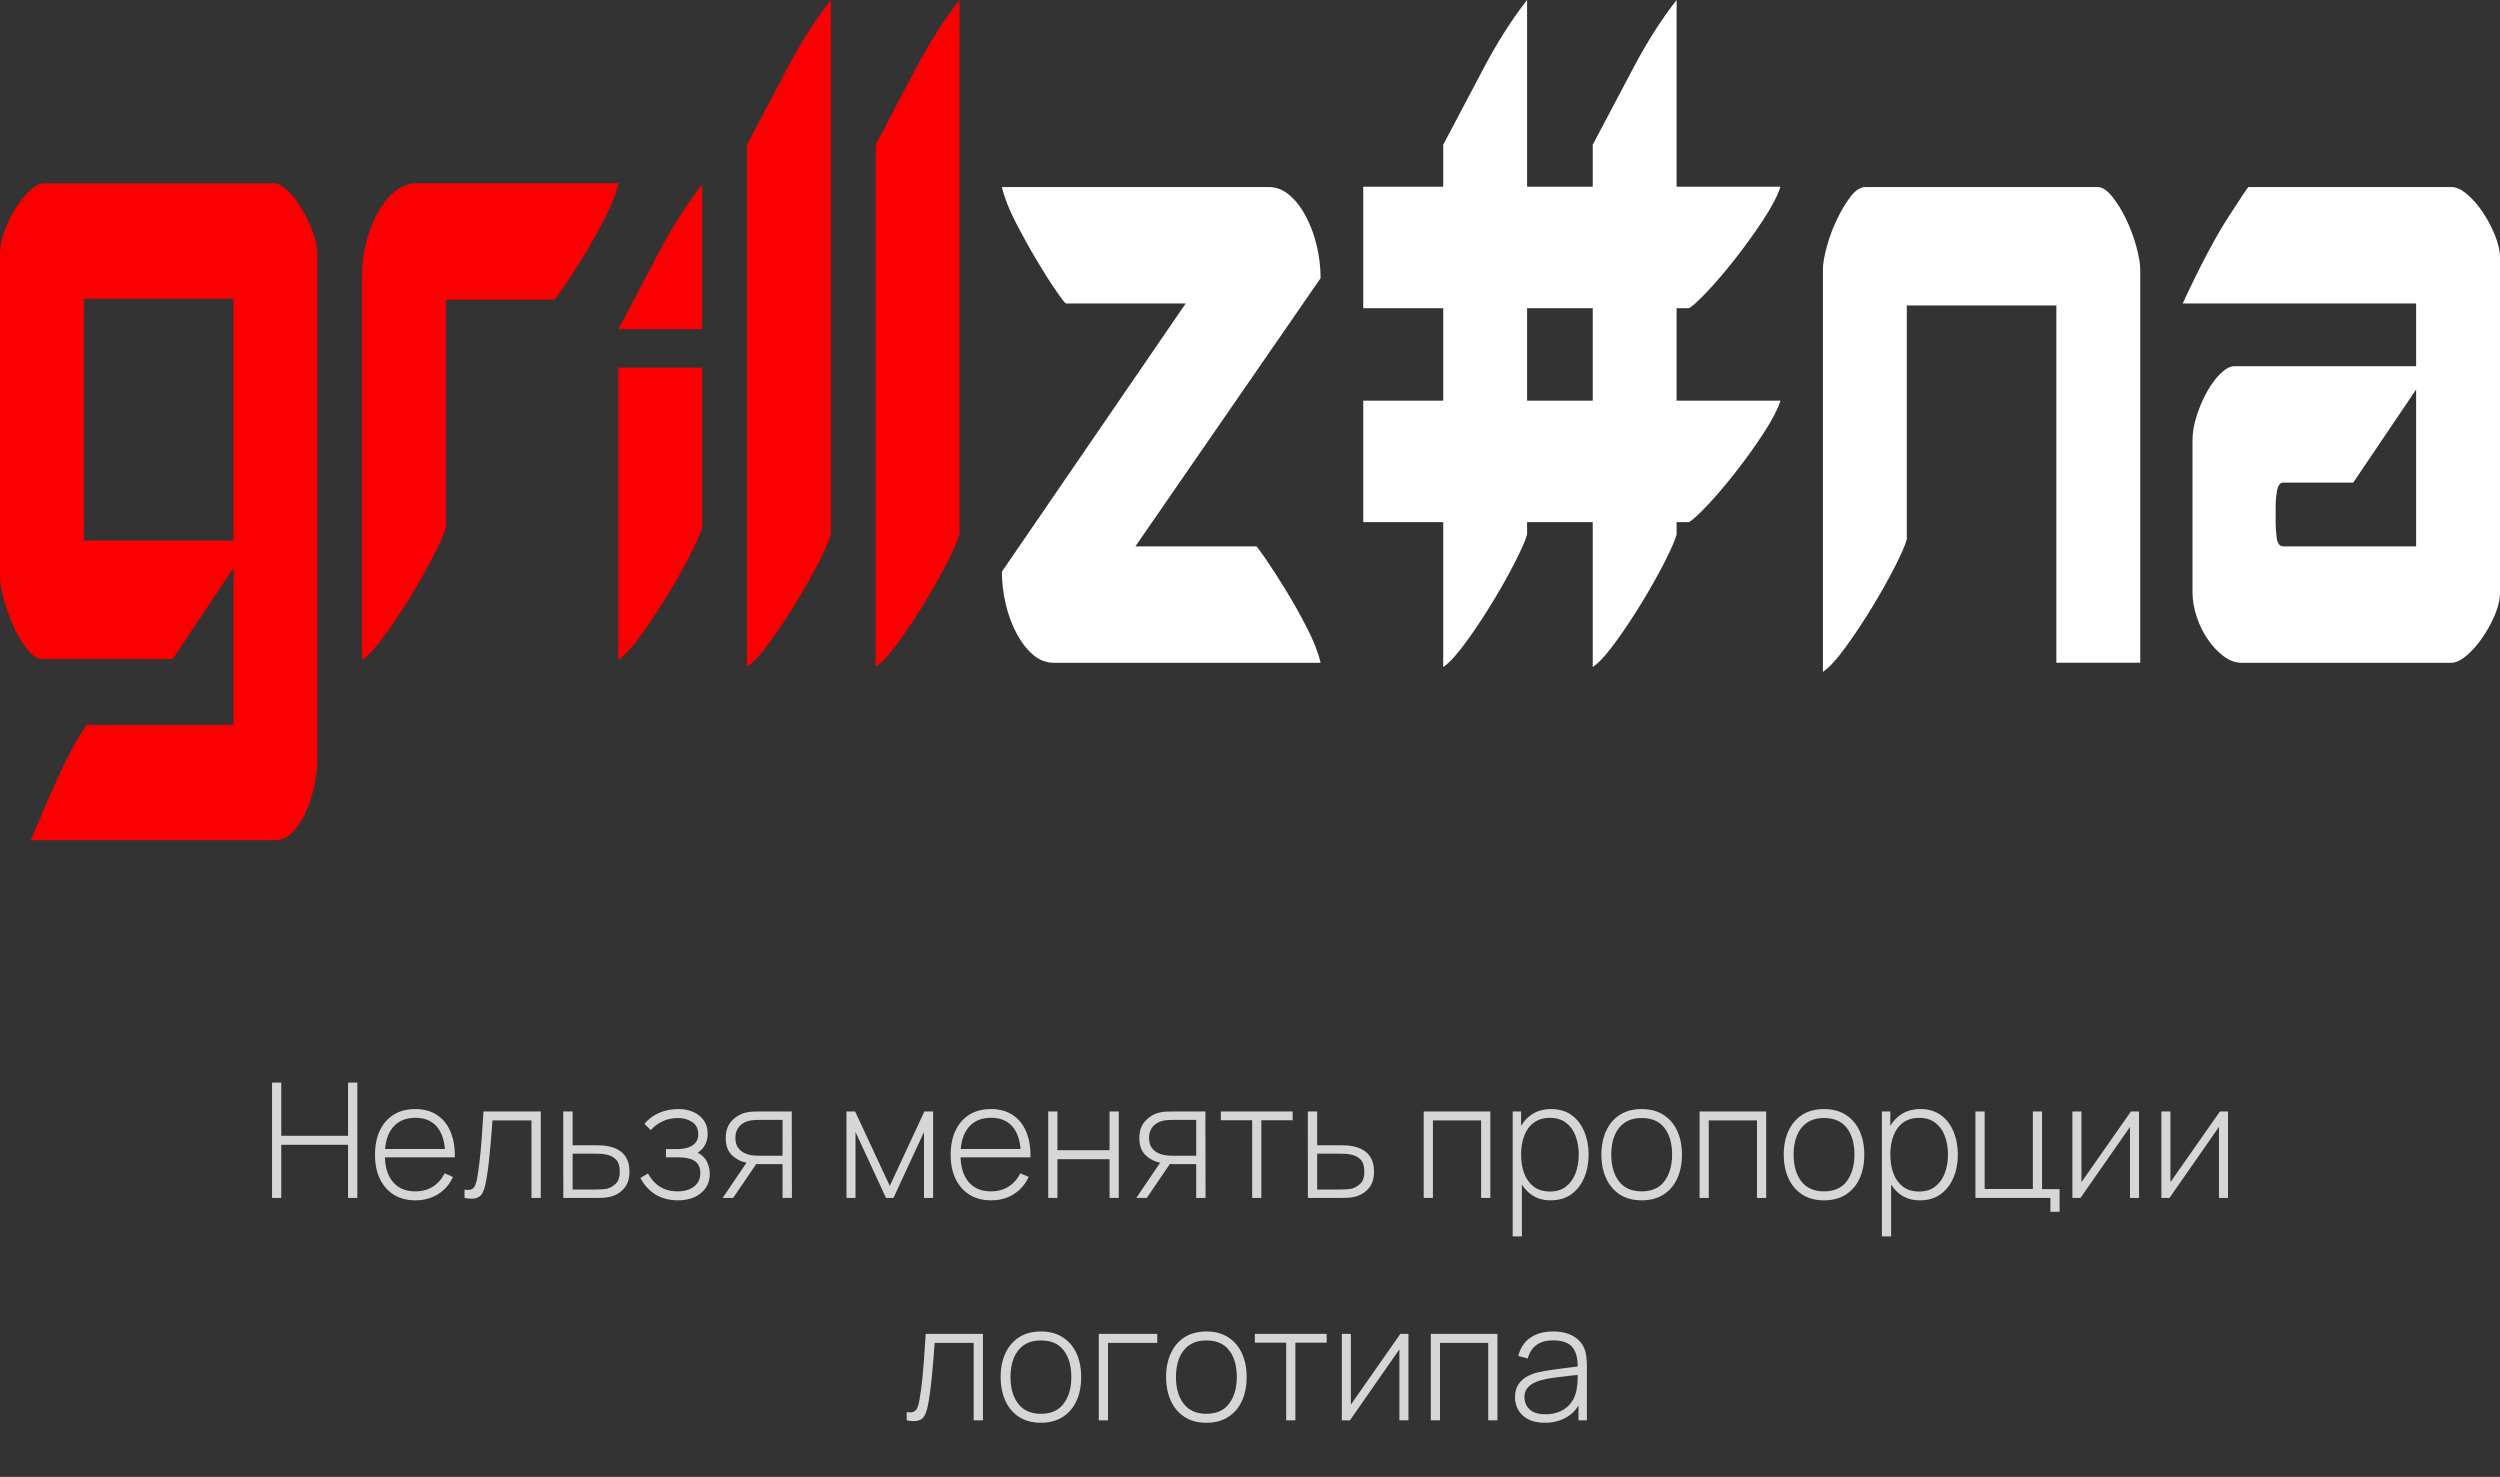
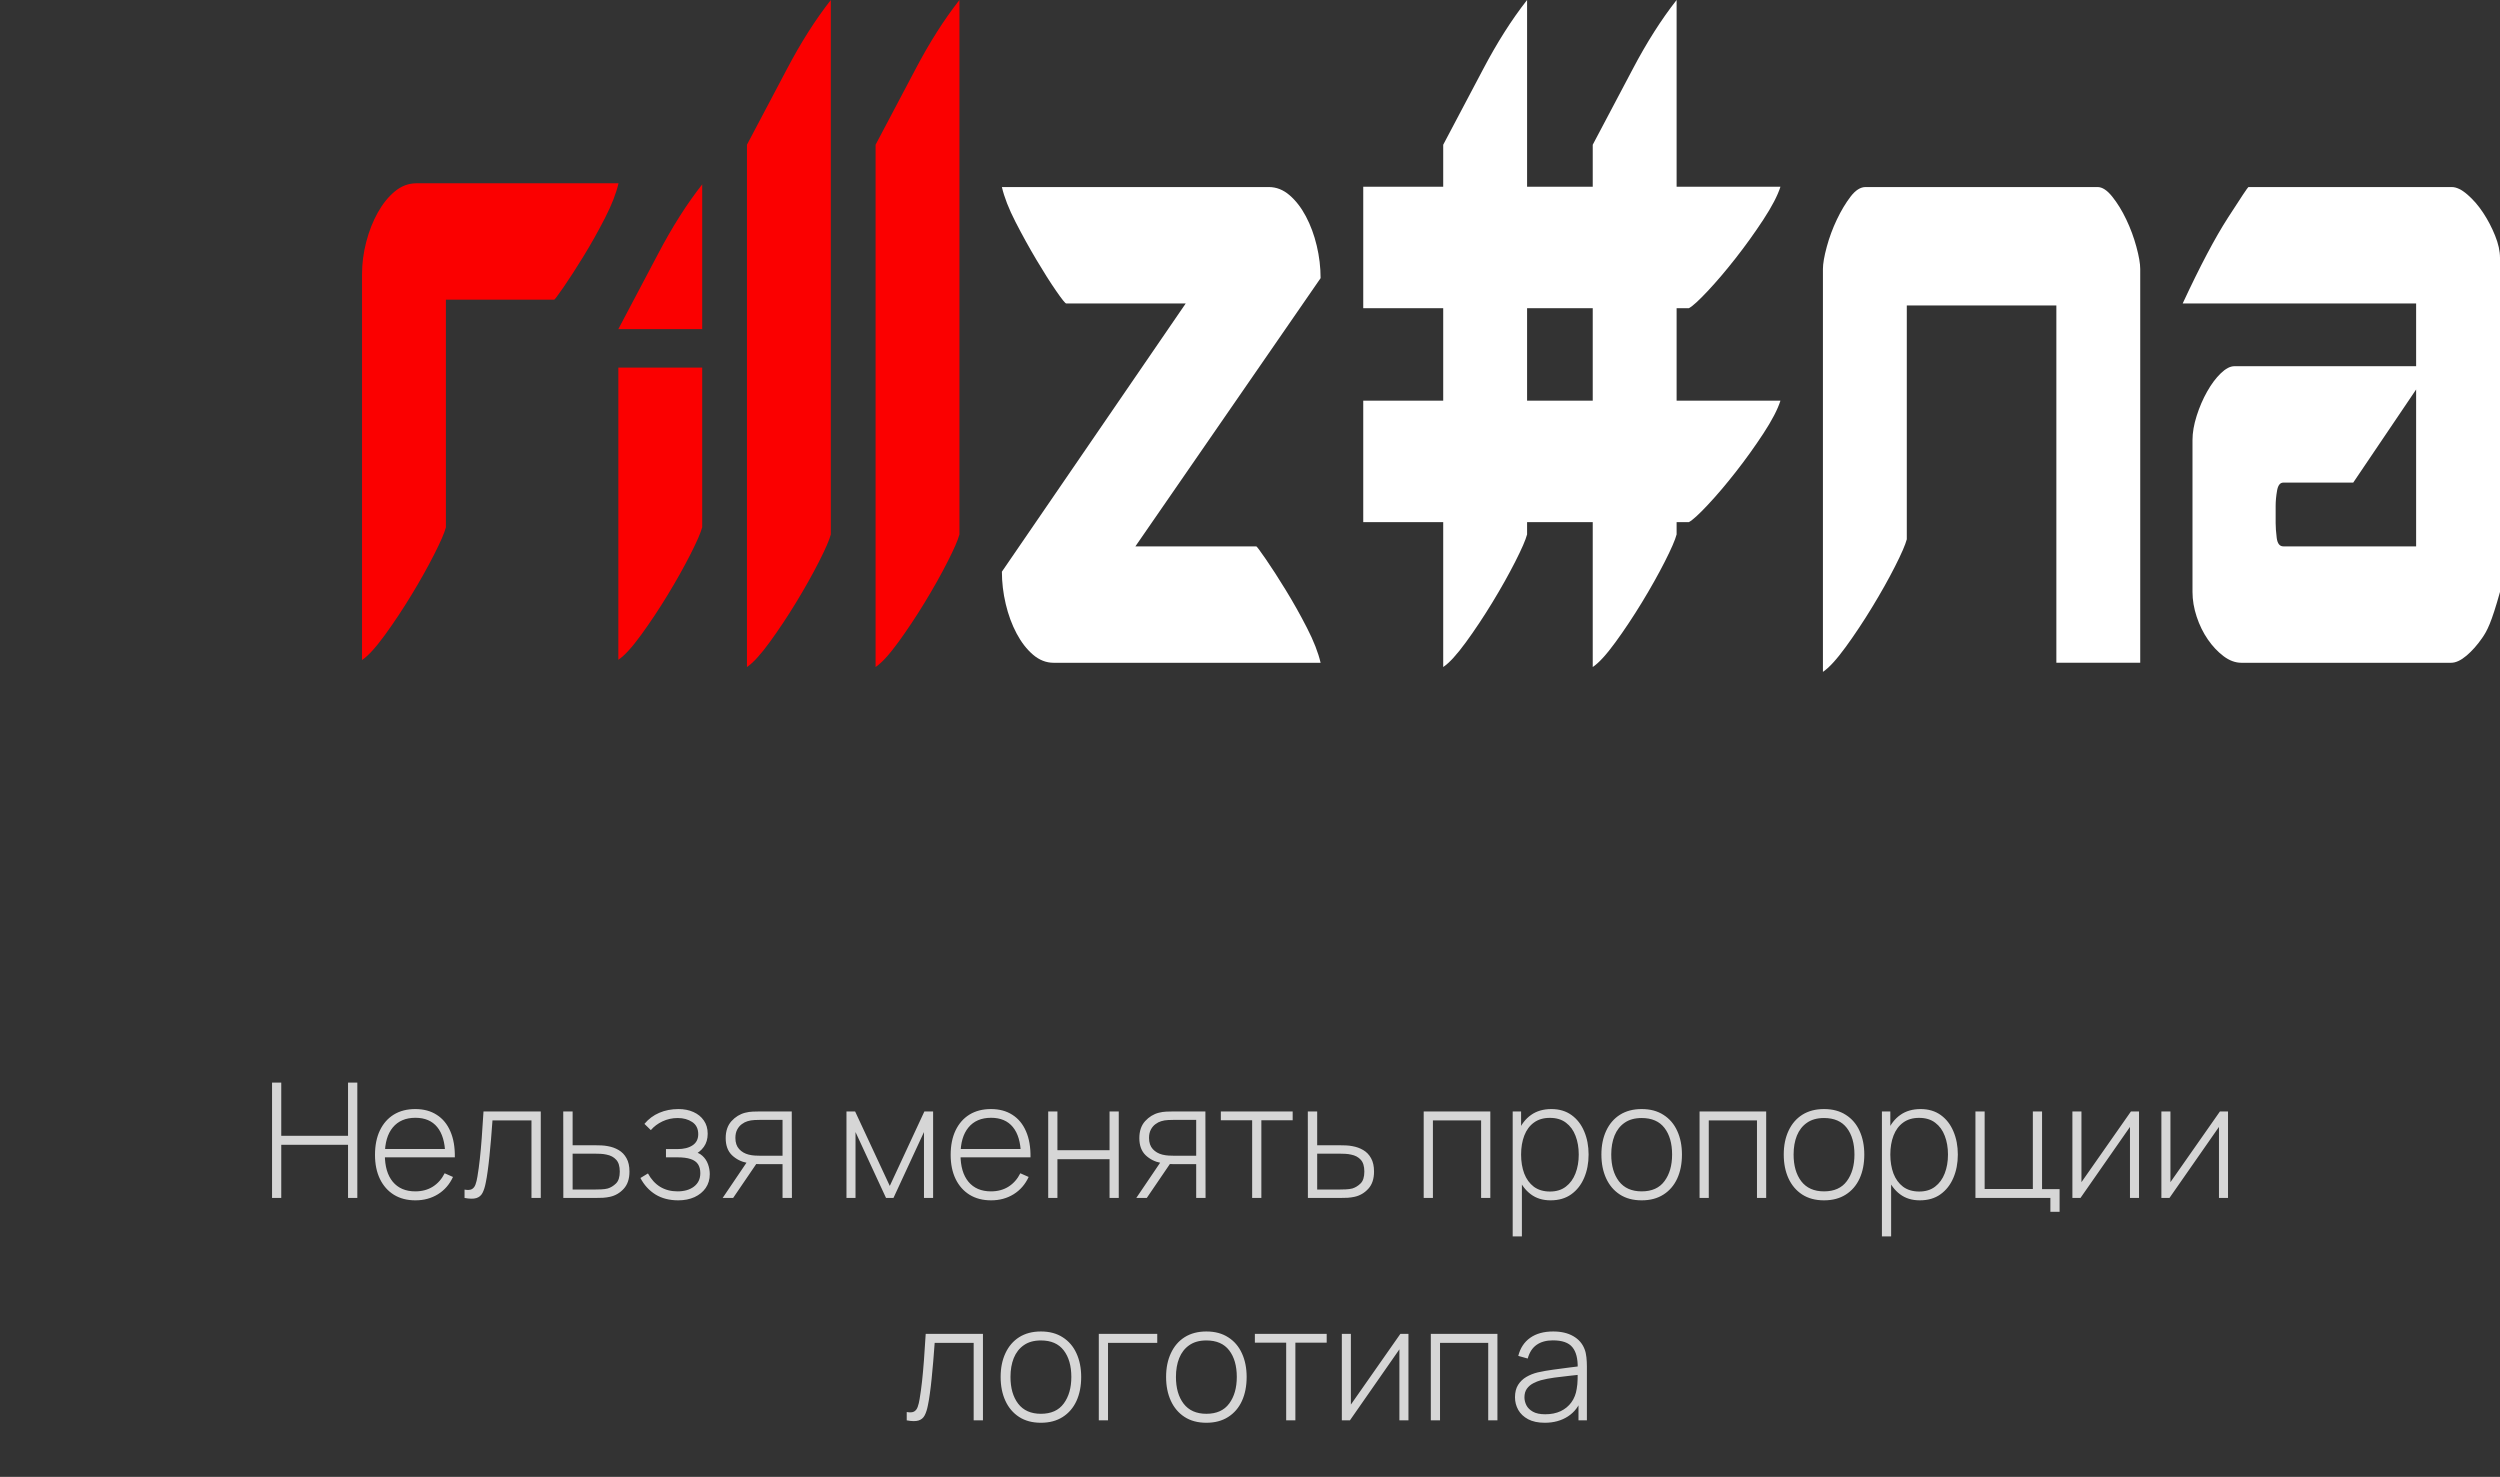
<svg xmlns="http://www.w3.org/2000/svg" width="281" height="166" viewBox="0 0 281 166" fill="none">
  <rect x="0" y="0" width="281" height="166" fill="#333333" stroke="none" />
  <path d="M133.275 34.108H119.84C119.736 34.108 119.356 33.633 118.702 32.686C118.046 31.737 117.313 30.582 116.502 29.216C115.69 27.851 114.905 26.428 114.145 24.95C113.386 23.471 112.876 22.162 112.613 21.025H142.622C143.46 21.025 144.233 21.327 144.94 21.935C145.647 22.541 146.262 23.338 146.785 24.324C147.309 25.31 147.715 26.409 148.003 27.623C148.292 28.836 148.435 30.049 148.435 31.264L127.618 61.412H141.208C141.262 61.412 141.615 61.886 142.269 62.835C142.923 63.782 143.67 64.939 144.507 66.304C145.345 67.67 146.145 69.091 146.903 70.571C147.663 72.05 148.173 73.358 148.435 74.496H118.427C117.589 74.496 116.816 74.192 116.109 73.586C115.402 72.979 114.787 72.182 114.263 71.197C113.739 70.211 113.333 69.11 113.046 67.897C112.758 66.683 112.613 65.47 112.613 64.257L133.275 34.108Z" fill="white" />
  <path d="M214.324 34.335H231.135V74.495H240.562V30.24C240.562 29.632 240.418 28.798 240.129 27.736C239.842 26.675 239.462 25.651 238.991 24.665C238.521 23.678 237.996 22.825 237.419 22.105C236.845 21.385 236.294 21.024 235.769 21.024H209.689C209.114 21.024 208.55 21.385 208.001 22.105C207.451 22.825 206.941 23.678 206.469 24.665C205.998 25.651 205.617 26.675 205.33 27.736C205.042 28.798 204.897 29.632 204.897 30.24V75.519C205.578 75.064 206.429 74.135 207.451 72.732C208.472 71.328 209.467 69.831 210.435 68.237C211.405 66.645 212.257 65.128 212.989 63.688C213.722 62.246 214.167 61.222 214.324 60.616V34.335Z" fill="white" />
-   <path d="M271.573 41.162V34.108H245.334C247.273 29.936 248.974 26.713 250.442 24.438C251.907 22.162 252.667 21.025 252.72 21.025H275.58C276.104 21.025 276.693 21.308 277.347 21.878C278.003 22.447 278.591 23.129 279.114 23.926C279.639 24.721 280.083 25.575 280.45 26.486C280.817 27.395 281 28.23 281 28.988V66.531C281 67.366 280.803 68.238 280.411 69.149C280.019 70.059 279.547 70.912 278.997 71.709C278.447 72.504 277.857 73.168 277.23 73.699C276.601 74.23 276.026 74.496 275.501 74.496H251.934C251.254 74.496 250.586 74.25 249.93 73.757C249.276 73.263 248.687 72.637 248.163 71.879C247.64 71.12 247.22 70.267 246.907 69.32C246.593 68.371 246.436 67.442 246.436 66.531V49.466C246.436 48.632 246.593 47.722 246.907 46.736C247.22 45.749 247.614 44.84 248.086 44.005C248.557 43.171 249.067 42.488 249.617 41.958C250.166 41.427 250.677 41.162 251.149 41.162H271.573ZM255.783 58.796C255.783 59.251 255.823 59.801 255.901 60.446C255.98 61.089 256.229 61.412 256.647 61.412H271.573V43.778L264.503 54.245H256.647C256.28 54.245 256.044 54.548 255.94 55.156C255.836 55.761 255.783 56.331 255.783 56.862V58.796Z" fill="white" />
+   <path d="M271.573 41.162V34.108H245.334C247.273 29.936 248.974 26.713 250.442 24.438C251.907 22.162 252.667 21.025 252.72 21.025H275.58C276.104 21.025 276.693 21.308 277.347 21.878C278.003 22.447 278.591 23.129 279.114 23.926C279.639 24.721 280.083 25.575 280.45 26.486C280.817 27.395 281 28.23 281 28.988V66.531C280.019 70.059 279.547 70.912 278.997 71.709C278.447 72.504 277.857 73.168 277.23 73.699C276.601 74.23 276.026 74.496 275.501 74.496H251.934C251.254 74.496 250.586 74.25 249.93 73.757C249.276 73.263 248.687 72.637 248.163 71.879C247.64 71.12 247.22 70.267 246.907 69.32C246.593 68.371 246.436 67.442 246.436 66.531V49.466C246.436 48.632 246.593 47.722 246.907 46.736C247.22 45.749 247.614 44.84 248.086 44.005C248.557 43.171 249.067 42.488 249.617 41.958C250.166 41.427 250.677 41.162 251.149 41.162H271.573ZM255.783 58.796C255.783 59.251 255.823 59.801 255.901 60.446C255.98 61.089 256.229 61.412 256.647 61.412H271.573V43.778L264.503 54.245H256.647C256.28 54.245 256.044 54.548 255.94 55.156C255.836 55.761 255.783 56.331 255.783 56.862V58.796Z" fill="white" />
  <path d="M171.644 0C169.916 2.2 168.267 4.797 166.695 7.792C165.124 10.789 163.631 13.615 162.217 16.269V20.989H153.229V34.641H162.217V45.034H153.229V58.686H162.217V74.973C162.898 74.519 163.748 73.589 164.771 72.186C165.792 70.783 166.787 69.285 167.755 67.693C168.725 66.099 169.575 64.582 170.308 63.142C171.041 61.701 171.487 60.677 171.644 60.07V58.686H179.024V74.973C179.705 74.519 180.557 73.589 181.578 72.186C182.6 70.783 183.594 69.285 184.563 67.693C185.533 66.099 186.384 64.582 187.117 63.142C187.85 61.701 188.294 60.677 188.451 60.07V58.686H189.833C190.252 58.459 190.959 57.814 191.953 56.752C192.949 55.691 193.996 54.459 195.096 53.054C196.196 51.652 197.23 50.211 198.199 48.732C199.168 47.252 199.81 46.02 200.123 45.034H188.451V34.641H189.833C190.252 34.414 190.959 33.769 191.953 32.708C192.949 31.646 193.996 30.414 195.096 29.01C196.196 27.607 197.23 26.167 198.199 24.687C199.168 23.208 199.81 21.975 200.123 20.989H188.451V0C186.724 2.2 185.074 4.797 183.503 7.792C181.931 10.789 180.438 13.615 179.024 16.269V20.989H171.644V0ZM171.644 45.034V34.641H179.024V45.034H171.644Z" fill="white" />
-   <path d="M26.238 81.472H9.741C8.694 82.989 7.686 84.81 6.717 86.933C5.748 89.058 4.661 91.56 3.457 94.442H30.952C31.633 94.442 32.261 94.158 32.837 93.589C33.413 93.02 33.911 92.281 34.33 91.37C34.748 90.46 35.076 89.474 35.312 88.412C35.547 87.351 35.665 86.327 35.665 85.341V28.57C35.665 27.812 35.495 26.978 35.155 26.068C34.814 25.157 34.408 24.304 33.937 23.508C33.465 22.711 32.942 22.029 32.366 21.46C31.79 20.891 31.266 20.607 30.795 20.607H5.028C4.452 20.607 3.876 20.891 3.299 21.46C2.723 22.029 2.187 22.711 1.69 23.508C1.191 24.304 0.786 25.157 0.471 26.068C0.158 26.978 0 27.812 0 28.57V64.862C0 65.47 0.145 66.303 0.432 67.366C0.72 68.427 1.087 69.451 1.532 70.438C1.977 71.423 2.488 72.276 3.064 72.997C3.64 73.718 4.216 74.078 4.792 74.078H19.404L26.238 63.839V81.472ZM9.427 60.767V33.577H26.238V60.767H9.427Z" fill="#FB0000" />
  <path d="M69.522 20.6C69.26 21.737 68.75 23.046 67.99 24.525C67.231 26.003 66.432 27.426 65.595 28.791C64.757 30.157 64.01 31.312 63.356 32.261C62.701 33.208 62.347 33.683 62.295 33.683H50.118V59.281C49.961 59.888 49.516 60.912 48.783 62.352C48.05 63.794 47.199 65.311 46.23 66.903C45.261 68.496 44.266 69.994 43.245 71.397C42.223 72.801 41.372 73.73 40.691 74.185V30.839C40.691 29.625 40.849 28.411 41.163 27.198C41.477 25.985 41.91 24.885 42.459 23.899C43.009 22.913 43.65 22.116 44.384 21.51C45.117 20.902 45.929 20.6 46.819 20.6H69.522Z" fill="#FB0000" />
  <path d="M78.928 36.991H69.501C70.915 34.337 72.408 31.51 73.979 28.515C75.55 25.52 77.2 22.922 78.928 20.723V36.991ZM78.928 41.315V59.257C78.771 59.864 78.326 60.888 77.593 62.328C76.86 63.77 76.009 65.287 75.039 66.88C74.071 68.472 73.076 69.97 72.054 71.373C71.033 72.777 70.182 73.706 69.501 74.161V41.315H78.928Z" fill="#FB0000" />
  <path d="M93.384 0C91.656 2.2 90.007 4.797 88.435 7.792C86.864 10.789 85.371 13.615 83.957 16.269V74.973C84.638 74.519 85.489 73.589 86.51 72.186C87.532 70.783 88.527 69.285 89.495 67.693C90.465 66.099 91.316 64.582 92.049 63.142C92.782 61.701 93.227 60.677 93.384 60.07V0Z" fill="#FB0000" />
  <path d="M107.842 0C106.114 2.2 104.464 4.797 102.893 7.792C101.322 10.789 99.829 13.615 98.415 16.269V74.973C99.096 74.519 99.947 73.589 100.968 72.186C101.99 70.783 102.984 69.285 103.953 67.693C104.923 66.099 105.774 64.582 106.507 63.142C107.24 61.701 107.685 60.677 107.842 60.07V0Z" fill="#FB0000" />
  <path opacity="0.8" d="M30.578 134.648V121.688H31.613V127.664H39.119V121.688H40.163V134.648H39.119V128.672H31.613V134.648H30.578ZM46.695 134.918C45.765 134.918 44.961 134.711 44.283 134.297C43.605 133.877 43.08 133.286 42.708 132.524C42.336 131.756 42.15 130.85 42.15 129.806C42.15 128.744 42.333 127.829 42.699 127.061C43.071 126.287 43.593 125.693 44.265 125.279C44.943 124.865 45.747 124.658 46.677 124.658C47.619 124.658 48.423 124.874 49.089 125.306C49.761 125.732 50.271 126.35 50.619 127.16C50.973 127.97 51.141 128.945 51.123 130.085H50.043V129.725C50.013 128.393 49.713 127.379 49.143 126.683C48.573 125.987 47.757 125.639 46.695 125.639C45.597 125.639 44.748 126.002 44.148 126.728C43.554 127.448 43.257 128.468 43.257 129.788C43.257 131.096 43.554 132.11 44.148 132.83C44.748 133.55 45.591 133.91 46.677 133.91C47.427 133.91 48.081 133.736 48.639 133.388C49.203 133.034 49.65 132.53 49.98 131.876L50.916 132.29C50.526 133.13 49.962 133.778 49.224 134.234C48.486 134.69 47.643 134.918 46.695 134.918ZM42.861 130.085V129.149H50.538V130.085H42.861ZM52.214 134.648V133.712C52.58 133.778 52.855 133.76 53.041 133.658C53.227 133.55 53.362 133.376 53.447 133.136C53.536 132.89 53.608 132.593 53.663 132.245C53.764 131.645 53.855 130.991 53.932 130.283C54.011 129.569 54.083 128.774 54.148 127.898C54.215 127.016 54.281 126.026 54.346 124.928H60.782V134.648H59.737V125.936H55.355C55.306 126.656 55.252 127.355 55.193 128.033C55.139 128.711 55.078 129.356 55.013 129.968C54.953 130.574 54.886 131.129 54.815 131.633C54.748 132.131 54.676 132.563 54.599 132.929C54.508 133.409 54.386 133.796 54.23 134.09C54.08 134.378 53.849 134.57 53.536 134.666C53.224 134.762 52.783 134.756 52.214 134.648ZM63.318 134.648L63.309 124.928H64.362V128.726H66.81C67.098 128.726 67.365 128.732 67.611 128.744C67.863 128.756 68.094 128.783 68.304 128.825C68.76 128.903 69.171 129.05 69.537 129.266C69.909 129.482 70.203 129.788 70.419 130.184C70.641 130.574 70.752 131.075 70.752 131.687C70.752 132.509 70.536 133.154 70.104 133.622C69.678 134.09 69.162 134.39 68.556 134.522C68.31 134.576 68.052 134.612 67.782 134.63C67.512 134.642 67.239 134.648 66.963 134.648H63.318ZM64.362 133.703H66.828C67.05 133.703 67.302 133.697 67.584 133.685C67.866 133.673 68.109 133.64 68.313 133.586C68.649 133.484 68.958 133.295 69.24 133.019C69.522 132.743 69.663 132.299 69.663 131.687C69.663 131.087 69.528 130.643 69.258 130.355C68.994 130.061 68.634 129.869 68.178 129.779C67.968 129.731 67.746 129.701 67.512 129.689C67.278 129.677 67.05 129.671 66.828 129.671H64.362V133.703ZM76.241 134.918C75.245 134.918 74.39 134.699 73.676 134.261C72.962 133.817 72.398 133.199 71.984 132.407L72.83 131.894C73.184 132.548 73.64 133.049 74.198 133.397C74.762 133.739 75.413 133.91 76.151 133.91C76.919 133.91 77.537 133.73 78.005 133.37C78.479 133.004 78.716 132.503 78.716 131.867C78.716 131.459 78.629 131.123 78.455 130.859C78.281 130.595 78.005 130.4 77.627 130.274C77.249 130.148 76.757 130.085 76.151 130.085H74.855V129.158H76.142C76.856 129.158 77.423 129.017 77.843 128.735C78.269 128.453 78.482 128.036 78.482 127.484C78.482 126.872 78.257 126.416 77.807 126.116C77.357 125.816 76.814 125.666 76.178 125.666C75.566 125.666 74.993 125.792 74.459 126.044C73.931 126.296 73.496 126.623 73.154 127.025L72.434 126.323C72.896 125.771 73.451 125.357 74.099 125.081C74.747 124.799 75.47 124.658 76.268 124.658C76.892 124.658 77.45 124.769 77.942 124.991C78.44 125.213 78.83 125.531 79.112 125.945C79.4 126.359 79.544 126.854 79.544 127.43C79.544 128.012 79.4 128.504 79.112 128.906C78.824 129.308 78.428 129.626 77.924 129.86L77.825 129.428C78.281 129.482 78.653 129.641 78.941 129.905C79.235 130.169 79.448 130.487 79.58 130.859C79.712 131.225 79.778 131.597 79.778 131.975C79.778 132.569 79.625 133.088 79.319 133.532C79.013 133.97 78.593 134.312 78.059 134.558C77.525 134.798 76.919 134.918 76.241 134.918ZM87.958 134.648V130.85H85.501C85.231 130.85 84.964 130.838 84.7 130.814C84.442 130.784 84.199 130.748 83.971 130.706C83.311 130.58 82.744 130.292 82.27 129.842C81.802 129.386 81.568 128.747 81.568 127.925C81.568 127.133 81.784 126.497 82.216 126.017C82.654 125.537 83.167 125.222 83.755 125.072C84.037 125 84.319 124.958 84.601 124.946C84.889 124.934 85.141 124.928 85.357 124.928H88.993L89.011 134.648H87.958ZM81.226 134.648L84.07 130.445H85.267L82.405 134.648H81.226ZM85.492 129.905H87.958V125.873H85.492C85.33 125.873 85.105 125.879 84.817 125.891C84.529 125.903 84.262 125.948 84.016 126.026C83.806 126.086 83.596 126.194 83.386 126.35C83.176 126.5 83.002 126.704 82.864 126.962C82.726 127.22 82.657 127.535 82.657 127.907C82.657 128.429 82.798 128.846 83.08 129.158C83.362 129.464 83.719 129.671 84.151 129.779C84.397 129.839 84.637 129.875 84.871 129.887C85.111 129.899 85.318 129.905 85.492 129.905ZM95.143 134.648V124.928H96.115L100.012 133.298L103.9 124.928H104.881V134.648H103.855V127.241L100.426 134.648H99.589L96.16 127.241V134.648H95.143ZM111.4 134.918C110.47 134.918 109.666 134.711 108.988 134.297C108.31 133.877 107.785 133.286 107.413 132.524C107.041 131.756 106.855 130.85 106.855 129.806C106.855 128.744 107.038 127.829 107.404 127.061C107.776 126.287 108.298 125.693 108.97 125.279C109.648 124.865 110.452 124.658 111.382 124.658C112.324 124.658 113.128 124.874 113.794 125.306C114.466 125.732 114.976 126.35 115.324 127.16C115.678 127.97 115.846 128.945 115.828 130.085H114.748V129.725C114.718 128.393 114.418 127.379 113.848 126.683C113.278 125.987 112.462 125.639 111.4 125.639C110.302 125.639 109.453 126.002 108.853 126.728C108.259 127.448 107.962 128.468 107.962 129.788C107.962 131.096 108.259 132.11 108.853 132.83C109.453 133.55 110.296 133.91 111.382 133.91C112.132 133.91 112.786 133.736 113.344 133.388C113.908 133.034 114.355 132.53 114.685 131.876L115.621 132.29C115.231 133.13 114.667 133.778 113.929 134.234C113.191 134.69 112.348 134.918 111.4 134.918ZM107.566 130.085V129.149H115.243V130.085H107.566ZM117.819 134.648V124.928H118.854V129.284H124.713V124.928H125.748V134.648H124.713V130.292H118.854V134.648H117.819ZM134.452 134.648V130.85H131.995C131.725 130.85 131.458 130.838 131.194 130.814C130.936 130.784 130.693 130.748 130.465 130.706C129.805 130.58 129.238 130.292 128.764 129.842C128.296 129.386 128.062 128.747 128.062 127.925C128.062 127.133 128.278 126.497 128.71 126.017C129.148 125.537 129.661 125.222 130.249 125.072C130.531 125 130.813 124.958 131.095 124.946C131.383 124.934 131.635 124.928 131.851 124.928H135.487L135.505 134.648H134.452ZM127.72 134.648L130.564 130.445H131.761L128.899 134.648H127.72ZM131.986 129.905H134.452V125.873H131.986C131.824 125.873 131.599 125.879 131.311 125.891C131.023 125.903 130.756 125.948 130.51 126.026C130.3 126.086 130.09 126.194 129.88 126.35C129.67 126.5 129.496 126.704 129.358 126.962C129.22 127.22 129.151 127.535 129.151 127.907C129.151 128.429 129.292 128.846 129.574 129.158C129.856 129.464 130.213 129.671 130.645 129.779C130.891 129.839 131.131 129.875 131.365 129.887C131.605 129.899 131.812 129.905 131.986 129.905ZM140.742 134.648V125.918H137.223V124.928H145.296V125.918H141.777V134.648H140.742ZM147.007 134.648L146.998 124.928H148.051V128.726H150.499C150.787 128.726 151.054 128.732 151.3 128.744C151.552 128.756 151.783 128.783 151.993 128.825C152.449 128.903 152.86 129.05 153.226 129.266C153.598 129.482 153.892 129.788 154.108 130.184C154.33 130.574 154.441 131.075 154.441 131.687C154.441 132.509 154.225 133.154 153.793 133.622C153.367 134.09 152.851 134.39 152.245 134.522C151.999 134.576 151.741 134.612 151.471 134.63C151.201 134.642 150.928 134.648 150.652 134.648H147.007ZM148.051 133.703H150.517C150.739 133.703 150.991 133.697 151.273 133.685C151.555 133.673 151.798 133.64 152.002 133.586C152.338 133.484 152.647 133.295 152.929 133.019C153.211 132.743 153.352 132.299 153.352 131.687C153.352 131.087 153.217 130.643 152.947 130.355C152.683 130.061 152.323 129.869 151.867 129.779C151.657 129.731 151.435 129.701 151.201 129.689C150.967 129.677 150.739 129.671 150.517 129.671H148.051V133.703ZM160.024 134.648V124.928H167.512V134.648H166.477V125.936H161.059V134.648H160.024ZM174.283 134.918C173.407 134.918 172.666 134.69 172.06 134.234C171.454 133.778 170.992 133.163 170.674 132.389C170.356 131.615 170.197 130.742 170.197 129.77C170.197 128.792 170.356 127.919 170.674 127.151C170.992 126.377 171.463 125.768 172.087 125.324C172.711 124.88 173.476 124.658 174.382 124.658C175.264 124.658 176.017 124.883 176.641 125.333C177.265 125.783 177.739 126.395 178.063 127.169C178.393 127.943 178.558 128.81 178.558 129.77C178.558 130.742 178.39 131.618 178.054 132.398C177.724 133.172 177.241 133.787 176.605 134.243C175.975 134.693 175.201 134.918 174.283 134.918ZM170.026 138.968V124.928H170.971V132.416H171.061V138.968H170.026ZM174.22 133.928C174.934 133.928 175.528 133.745 176.002 133.379C176.482 133.013 176.842 132.518 177.082 131.894C177.328 131.264 177.451 130.556 177.451 129.77C177.451 128.99 177.331 128.291 177.091 127.673C176.857 127.049 176.5 126.557 176.02 126.197C175.546 125.831 174.94 125.648 174.202 125.648C173.488 125.648 172.891 125.825 172.411 126.179C171.931 126.527 171.571 127.013 171.331 127.637C171.091 128.261 170.971 128.972 170.971 129.77C170.971 130.562 171.088 131.273 171.322 131.903C171.562 132.527 171.922 133.022 172.402 133.388C172.888 133.748 173.494 133.928 174.22 133.928ZM184.524 134.918C183.558 134.918 182.739 134.699 182.067 134.261C181.395 133.823 180.882 133.217 180.528 132.443C180.174 131.669 179.997 130.778 179.997 129.77C179.997 128.756 180.177 127.865 180.537 127.097C180.897 126.323 181.413 125.723 182.085 125.297C182.763 124.871 183.576 124.658 184.524 124.658C185.49 124.658 186.309 124.877 186.981 125.315C187.659 125.747 188.172 126.347 188.52 127.115C188.874 127.883 189.051 128.768 189.051 129.77C189.051 130.796 188.874 131.696 188.52 132.47C188.166 133.238 187.65 133.838 186.972 134.27C186.294 134.702 185.478 134.918 184.524 134.918ZM184.524 133.91C185.67 133.91 186.525 133.526 187.089 132.758C187.659 131.99 187.944 130.994 187.944 129.77C187.944 128.522 187.659 127.526 187.089 126.782C186.519 126.038 185.664 125.666 184.524 125.666C183.75 125.666 183.111 125.843 182.607 126.197C182.103 126.545 181.725 127.028 181.473 127.646C181.227 128.258 181.104 128.966 181.104 129.77C181.104 131.018 181.392 132.02 181.968 132.776C182.55 133.532 183.402 133.91 184.524 133.91ZM191.031 134.648V124.928H198.519V134.648H197.484V125.936H192.066V134.648H191.031ZM205.02 134.918C204.054 134.918 203.235 134.699 202.563 134.261C201.891 133.823 201.378 133.217 201.024 132.443C200.67 131.669 200.493 130.778 200.493 129.77C200.493 128.756 200.673 127.865 201.033 127.097C201.393 126.323 201.909 125.723 202.581 125.297C203.259 124.871 204.072 124.658 205.02 124.658C205.986 124.658 206.805 124.877 207.477 125.315C208.155 125.747 208.668 126.347 209.016 127.115C209.37 127.883 209.547 128.768 209.547 129.77C209.547 130.796 209.37 131.696 209.016 132.47C208.662 133.238 208.146 133.838 207.468 134.27C206.79 134.702 205.974 134.918 205.02 134.918ZM205.02 133.91C206.166 133.91 207.021 133.526 207.585 132.758C208.155 131.99 208.44 130.994 208.44 129.77C208.44 128.522 208.155 127.526 207.585 126.782C207.015 126.038 206.16 125.666 205.02 125.666C204.246 125.666 203.607 125.843 203.103 126.197C202.599 126.545 202.221 127.028 201.969 127.646C201.723 128.258 201.6 128.966 201.6 129.77C201.6 131.018 201.888 132.02 202.464 132.776C203.046 133.532 203.898 133.91 205.02 133.91ZM215.785 134.918C214.909 134.918 214.168 134.69 213.562 134.234C212.956 133.778 212.494 133.163 212.176 132.389C211.858 131.615 211.699 130.742 211.699 129.77C211.699 128.792 211.858 127.919 212.176 127.151C212.494 126.377 212.965 125.768 213.589 125.324C214.213 124.88 214.978 124.658 215.884 124.658C216.766 124.658 217.519 124.883 218.143 125.333C218.767 125.783 219.241 126.395 219.565 127.169C219.895 127.943 220.06 128.81 220.06 129.77C220.06 130.742 219.892 131.618 219.556 132.398C219.226 133.172 218.743 133.787 218.107 134.243C217.477 134.693 216.703 134.918 215.785 134.918ZM211.528 138.968V124.928H212.473V132.416H212.563V138.968H211.528ZM215.722 133.928C216.436 133.928 217.03 133.745 217.504 133.379C217.984 133.013 218.344 132.518 218.584 131.894C218.83 131.264 218.953 130.556 218.953 129.77C218.953 128.99 218.833 128.291 218.593 127.673C218.359 127.049 218.002 126.557 217.522 126.197C217.048 125.831 216.442 125.648 215.704 125.648C214.99 125.648 214.393 125.825 213.913 126.179C213.433 126.527 213.073 127.013 212.833 127.637C212.593 128.261 212.473 128.972 212.473 129.77C212.473 130.562 212.59 131.273 212.824 131.903C213.064 132.527 213.424 133.022 213.904 133.388C214.39 133.748 214.996 133.928 215.722 133.928ZM230.463 136.205V134.648H222.039V124.928H223.074V133.64H228.492V124.928H229.527V133.658H231.498V136.205H230.463ZM240.426 124.928V134.648H239.409V126.665L233.847 134.648H232.938V124.928H233.955V132.875L239.517 124.928H240.426ZM250.428 124.928V134.648H249.411V126.665L243.849 134.648H242.94V124.928H243.957V132.875L249.519 124.928H250.428ZM101.916 159.648V158.712C102.282 158.778 102.558 158.76 102.744 158.658C102.93 158.55 103.065 158.376 103.149 158.136C103.239 157.89 103.311 157.593 103.365 157.245C103.467 156.645 103.557 155.991 103.635 155.283C103.713 154.569 103.785 153.774 103.851 152.898C103.917 152.016 103.983 151.026 104.049 149.928H110.484V159.648H109.44V150.936H105.057C105.009 151.656 104.955 152.355 104.895 153.033C104.841 153.711 104.781 154.356 104.715 154.968C104.655 155.574 104.589 156.129 104.517 156.633C104.451 157.131 104.379 157.563 104.301 157.929C104.211 158.409 104.088 158.796 103.932 159.09C103.782 159.378 103.551 159.57 103.239 159.666C102.927 159.762 102.486 159.756 101.916 159.648ZM116.998 159.918C116.032 159.918 115.213 159.699 114.541 159.261C113.869 158.823 113.356 158.217 113.002 157.443C112.648 156.669 112.471 155.778 112.471 154.77C112.471 153.756 112.651 152.865 113.011 152.097C113.371 151.323 113.887 150.723 114.559 150.297C115.237 149.871 116.05 149.658 116.998 149.658C117.964 149.658 118.783 149.877 119.455 150.315C120.133 150.747 120.646 151.347 120.994 152.115C121.348 152.883 121.525 153.768 121.525 154.77C121.525 155.796 121.348 156.696 120.994 157.47C120.64 158.238 120.124 158.838 119.446 159.27C118.768 159.702 117.952 159.918 116.998 159.918ZM116.998 158.91C118.144 158.91 118.999 158.526 119.563 157.758C120.133 156.99 120.418 155.994 120.418 154.77C120.418 153.522 120.133 152.526 119.563 151.782C118.993 151.038 118.138 150.666 116.998 150.666C116.224 150.666 115.585 150.843 115.081 151.197C114.577 151.545 114.199 152.028 113.947 152.646C113.701 153.258 113.578 153.966 113.578 154.77C113.578 156.018 113.866 157.02 114.442 157.776C115.024 158.532 115.876 158.91 116.998 158.91ZM123.505 159.648V149.928H130.075V150.936H124.54V159.648H123.505ZM135.596 159.918C134.63 159.918 133.811 159.699 133.139 159.261C132.467 158.823 131.954 158.217 131.6 157.443C131.246 156.669 131.069 155.778 131.069 154.77C131.069 153.756 131.249 152.865 131.609 152.097C131.969 151.323 132.485 150.723 133.157 150.297C133.835 149.871 134.648 149.658 135.596 149.658C136.562 149.658 137.381 149.877 138.053 150.315C138.731 150.747 139.244 151.347 139.592 152.115C139.946 152.883 140.123 153.768 140.123 154.77C140.123 155.796 139.946 156.696 139.592 157.47C139.238 158.238 138.722 158.838 138.044 159.27C137.366 159.702 136.55 159.918 135.596 159.918ZM135.596 158.91C136.742 158.91 137.597 158.526 138.161 157.758C138.731 156.99 139.016 155.994 139.016 154.77C139.016 153.522 138.731 152.526 138.161 151.782C137.591 151.038 136.736 150.666 135.596 150.666C134.822 150.666 134.183 150.843 133.679 151.197C133.175 151.545 132.797 152.028 132.545 152.646C132.299 153.258 132.176 153.966 132.176 154.77C132.176 156.018 132.464 157.02 133.04 157.776C133.622 158.532 134.474 158.91 135.596 158.91ZM144.566 159.648V150.918H141.047V149.928H149.12V150.918H145.601V159.648H144.566ZM158.31 149.928V159.648H157.293V151.665L151.731 159.648H150.822V149.928H151.839V157.875L157.401 149.928H158.31ZM160.823 159.648V149.928H168.311V159.648H167.276V150.936H161.858V159.648H160.823ZM173.633 159.918C172.883 159.918 172.259 159.786 171.761 159.522C171.269 159.258 170.9 158.91 170.654 158.478C170.408 158.04 170.285 157.566 170.285 157.056C170.285 156.504 170.399 156.042 170.627 155.67C170.861 155.298 171.17 154.998 171.554 154.77C171.944 154.542 172.373 154.371 172.841 154.257C173.375 154.137 173.951 154.035 174.569 153.951C175.187 153.861 175.775 153.783 176.333 153.717C176.897 153.651 177.356 153.594 177.71 153.546L177.332 153.771C177.356 152.721 177.158 151.941 176.738 151.431C176.324 150.915 175.592 150.657 174.542 150.657C173.804 150.657 173.195 150.825 172.715 151.161C172.241 151.491 171.908 152.004 171.716 152.7L170.654 152.403C170.876 151.521 171.323 150.843 171.995 150.369C172.667 149.895 173.528 149.658 174.578 149.658C175.472 149.658 176.222 149.832 176.828 150.18C177.44 150.528 177.866 151.017 178.106 151.647C178.208 151.905 178.277 152.208 178.313 152.556C178.349 152.898 178.367 153.243 178.367 153.591V159.648H177.422V157.092L177.773 157.182C177.479 158.058 176.966 158.733 176.234 159.207C175.502 159.681 174.635 159.918 173.633 159.918ZM173.687 158.964C174.347 158.964 174.926 158.847 175.424 158.613C175.922 158.373 176.324 158.04 176.63 157.614C176.942 157.182 177.14 156.675 177.224 156.093C177.284 155.769 177.317 155.418 177.323 155.04C177.329 154.662 177.332 154.383 177.332 154.203L177.782 154.491C177.392 154.539 176.924 154.59 176.378 154.644C175.838 154.698 175.286 154.764 174.722 154.842C174.158 154.92 173.648 155.019 173.192 155.139C172.91 155.217 172.625 155.331 172.337 155.481C172.055 155.625 171.818 155.826 171.626 156.084C171.44 156.342 171.347 156.669 171.347 157.065C171.347 157.359 171.419 157.653 171.563 157.947C171.713 158.241 171.959 158.484 172.301 158.676C172.643 158.868 173.105 158.964 173.687 158.964Z" fill="white" />
</svg>